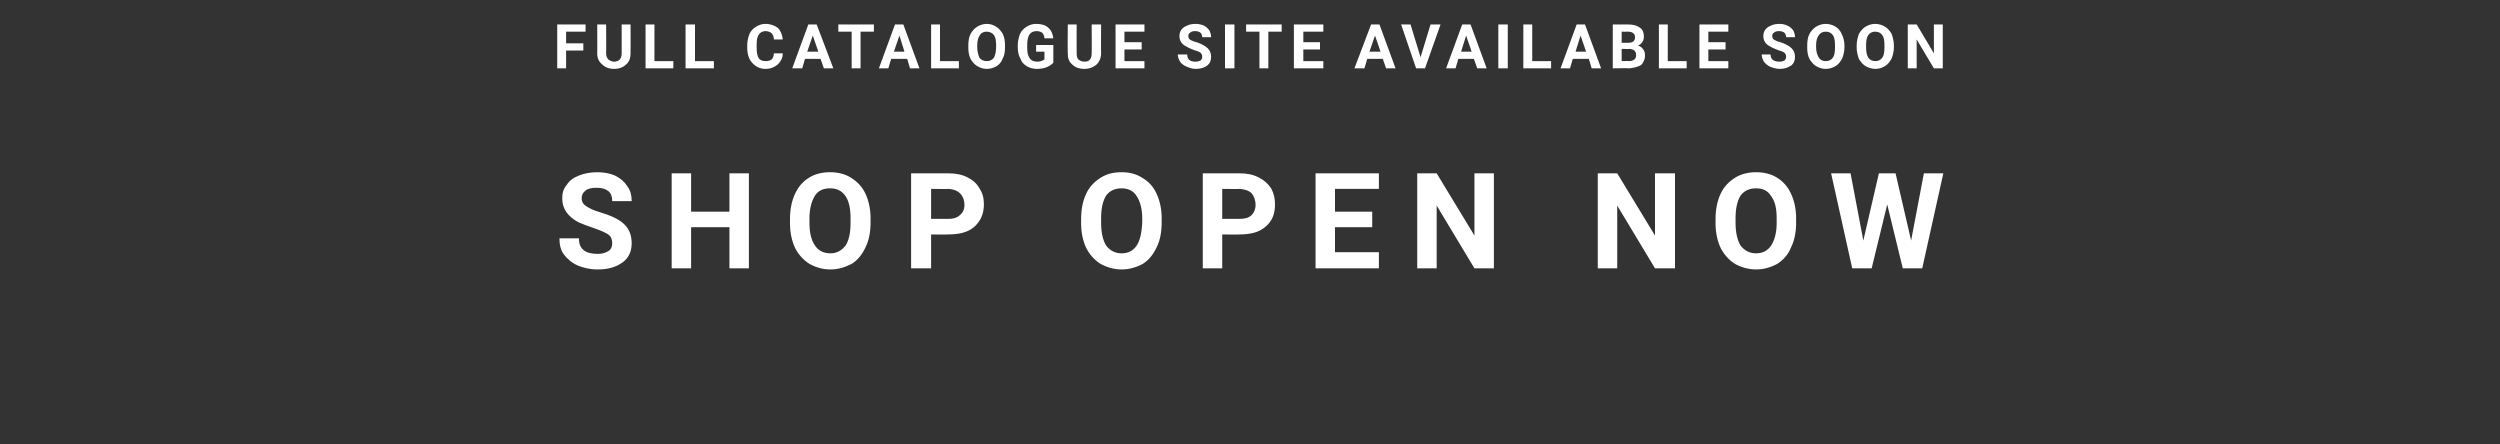
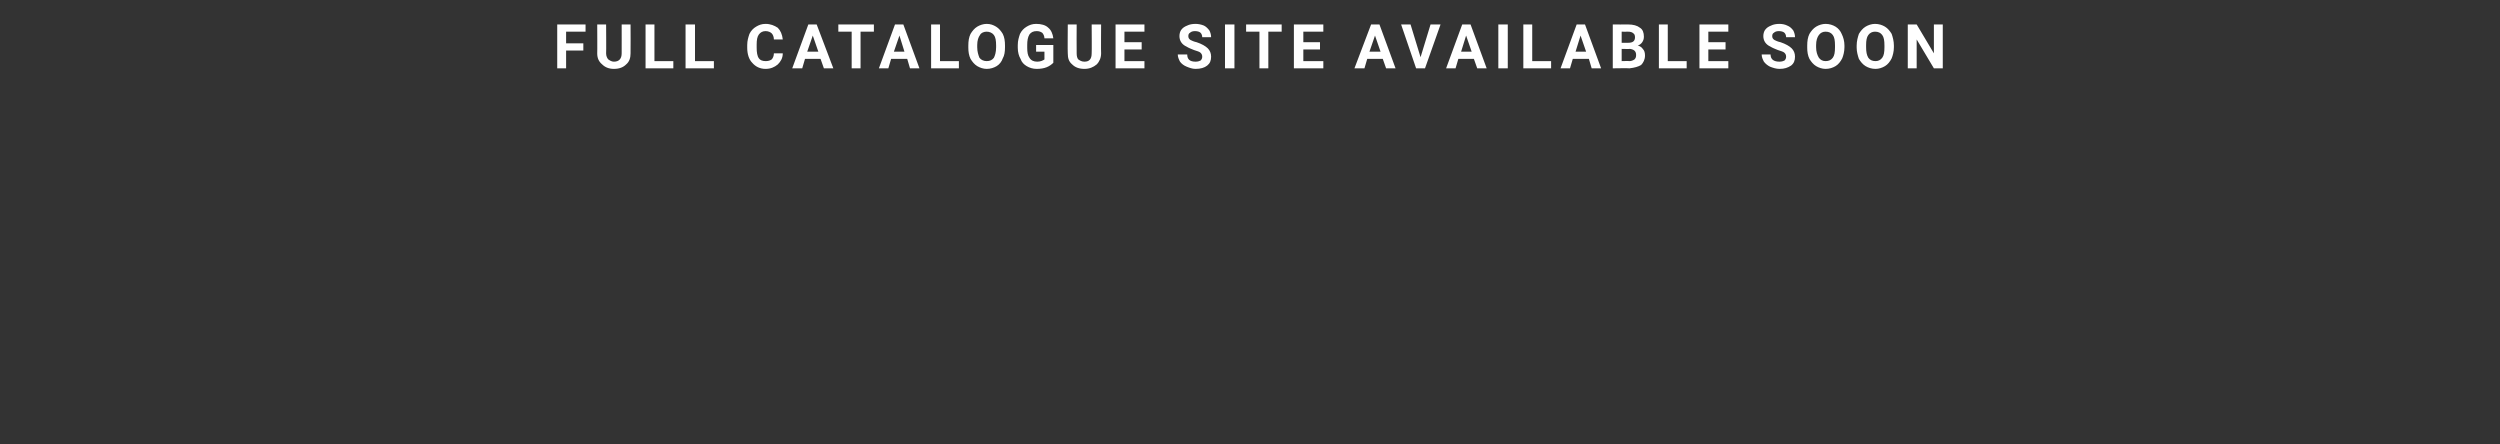
<svg xmlns="http://www.w3.org/2000/svg" version="1.1" width="450px" height="80px" viewBox="0 -4 450 80" style="top:-4px">
  <rect x="0" y="-4" width="450" height="80" fill="#333333" stroke="none" />
  <desc>FULL CATALOGUE SITE AVAILABLE SOON SHOP OPEN NOW</desc>
  <defs />
  <g id="Polygon2644">
-     <path d="M 110.2 39.8 C 110.2 39.1 110 38.6 109.5 38.2 C 109 37.9 108.2 37.5 107 37.1 C 105.8 36.7 104.8 36.3 104.1 36 C 102.1 34.9 101.2 33.5 101.2 31.7 C 101.2 30.8 101.4 30 102 29.3 C 102.5 28.5 103.2 28 104.2 27.6 C 105.2 27.2 106.3 27 107.5 27 C 108.7 27 109.8 27.2 110.7 27.6 C 111.7 28.1 112.4 28.7 112.9 29.5 C 113.5 30.3 113.7 31.2 113.7 32.2 C 113.7 32.2 110.2 32.2 110.2 32.2 C 110.2 31.4 110 30.8 109.5 30.4 C 109 30 108.3 29.8 107.4 29.8 C 106.6 29.8 105.9 29.9 105.4 30.3 C 104.9 30.7 104.7 31.1 104.7 31.7 C 104.7 32.3 105 32.8 105.5 33.1 C 106.1 33.5 106.9 33.9 108 34.2 C 110 34.8 111.5 35.5 112.4 36.4 C 113.3 37.3 113.7 38.4 113.7 39.8 C 113.7 41.2 113.2 42.4 112.1 43.2 C 110.9 44.1 109.4 44.5 107.6 44.5 C 106.2 44.5 105 44.2 104 43.8 C 102.9 43.3 102.1 42.6 101.5 41.8 C 100.9 41 100.7 40 100.7 38.9 C 100.7 38.9 104.2 38.9 104.2 38.9 C 104.2 40.8 105.3 41.7 107.6 41.7 C 108.4 41.7 109 41.5 109.5 41.2 C 110 40.9 110.2 40.4 110.2 39.8 Z M 134.8 44.3 L 131.3 44.3 L 131.3 36.9 L 124.4 36.9 L 124.4 44.3 L 120.9 44.3 L 120.9 27.2 L 124.4 27.2 L 124.4 34.1 L 131.3 34.1 L 131.3 27.2 L 134.8 27.2 L 134.8 44.3 Z M 156.7 36.1 C 156.7 37.8 156.4 39.3 155.8 40.5 C 155.2 41.8 154.4 42.8 153.3 43.5 C 152.1 44.1 150.9 44.5 149.5 44.5 C 148 44.5 146.8 44.1 145.7 43.5 C 144.6 42.8 143.7 41.8 143.1 40.6 C 142.5 39.3 142.2 37.8 142.2 36.2 C 142.2 36.2 142.2 35.4 142.2 35.4 C 142.2 33.7 142.5 32.2 143.1 30.9 C 143.7 29.6 144.5 28.7 145.6 28 C 146.7 27.3 148 27 149.4 27 C 150.8 27 152.1 27.3 153.2 28 C 154.3 28.7 155.2 29.6 155.8 30.9 C 156.4 32.2 156.7 33.7 156.7 35.3 C 156.7 35.3 156.7 36.1 156.7 36.1 Z M 153.1 35.3 C 153.1 33.5 152.8 32.2 152.2 31.3 C 151.5 30.3 150.6 29.9 149.4 29.9 C 148.2 29.9 147.3 30.3 146.7 31.2 C 146.1 32.2 145.7 33.5 145.7 35.3 C 145.7 35.3 145.7 36.1 145.7 36.1 C 145.7 37.8 146 39.2 146.7 40.2 C 147.3 41.1 148.2 41.6 149.5 41.6 C 150.6 41.6 151.5 41.1 152.2 40.2 C 152.8 39.3 153.1 37.9 153.1 36.2 C 153.1 36.2 153.1 35.3 153.1 35.3 Z M 167.6 38.2 L 167.6 44.3 L 164 44.3 L 164 27.2 C 164 27.2 170.7 27.19 170.7 27.2 C 172 27.2 173.1 27.4 174.1 27.9 C 175.1 28.4 175.8 29 176.3 29.9 C 176.9 30.8 177.1 31.7 177.1 32.8 C 177.1 34.5 176.5 35.8 175.4 36.8 C 174.3 37.8 172.7 38.2 170.6 38.2 C 170.64 38.24 167.6 38.2 167.6 38.2 Z M 167.6 35.4 C 167.6 35.4 170.7 35.39 170.7 35.4 C 171.6 35.4 172.3 35.2 172.8 34.7 C 173.3 34.3 173.6 33.7 173.6 32.9 C 173.6 32 173.3 31.3 172.8 30.8 C 172.3 30.3 171.7 30.1 170.8 30 C 170.79 30.04 167.6 30 167.6 30 L 167.6 35.4 Z M 209.1 36.1 C 209.1 37.8 208.8 39.3 208.2 40.5 C 207.6 41.8 206.8 42.8 205.7 43.5 C 204.6 44.1 203.3 44.5 201.9 44.5 C 200.5 44.5 199.2 44.1 198.1 43.5 C 197 42.8 196.1 41.8 195.5 40.6 C 194.9 39.3 194.6 37.8 194.6 36.2 C 194.6 36.2 194.6 35.4 194.6 35.4 C 194.6 33.7 194.9 32.2 195.5 30.9 C 196.1 29.6 197 28.7 198.1 28 C 199.2 27.3 200.4 27 201.9 27 C 203.3 27 204.5 27.3 205.6 28 C 206.8 28.7 207.6 29.6 208.2 30.9 C 208.8 32.2 209.1 33.7 209.1 35.3 C 209.1 35.3 209.1 36.1 209.1 36.1 Z M 205.6 35.3 C 205.6 33.5 205.2 32.2 204.6 31.3 C 204 30.3 203 29.9 201.9 29.9 C 200.7 29.9 199.8 30.3 199.1 31.2 C 198.5 32.2 198.2 33.5 198.2 35.3 C 198.2 35.3 198.2 36.1 198.2 36.1 C 198.2 37.8 198.5 39.2 199.1 40.2 C 199.8 41.1 200.7 41.6 201.9 41.6 C 203.1 41.6 204 41.1 204.6 40.2 C 205.2 39.3 205.5 37.9 205.6 36.2 C 205.6 36.2 205.6 35.3 205.6 35.3 Z M 220 38.2 L 220 44.3 L 216.5 44.3 L 216.5 27.2 C 216.5 27.2 223.13 27.19 223.1 27.2 C 224.4 27.2 225.5 27.4 226.5 27.9 C 227.5 28.4 228.2 29 228.8 29.9 C 229.3 30.8 229.5 31.7 229.5 32.8 C 229.5 34.5 229 35.8 227.8 36.8 C 226.7 37.8 225.1 38.2 223.1 38.2 C 223.07 38.24 220 38.2 220 38.2 Z M 220 35.4 C 220 35.4 223.13 35.39 223.1 35.4 C 224.1 35.4 224.8 35.2 225.3 34.7 C 225.7 34.3 226 33.7 226 32.9 C 226 32 225.7 31.3 225.3 30.8 C 224.8 30.3 224.1 30.1 223.2 30 C 223.21 30.04 220 30 220 30 L 220 35.4 Z M 247 36.9 L 240.3 36.9 L 240.3 41.4 L 248.2 41.4 L 248.2 44.3 L 236.8 44.3 L 236.8 27.2 L 248.2 27.2 L 248.2 30 L 240.3 30 L 240.3 34.1 L 247 34.1 L 247 36.9 Z M 268.9 44.3 L 265.4 44.3 L 258.6 33 L 258.6 44.3 L 255.1 44.3 L 255.1 27.2 L 258.6 27.2 L 265.4 38.4 L 265.4 27.2 L 268.9 27.2 L 268.9 44.3 Z M 301.5 44.3 L 297.9 44.3 L 291.1 33 L 291.1 44.3 L 287.6 44.3 L 287.6 27.2 L 291.1 27.2 L 297.9 38.4 L 297.9 27.2 L 301.5 27.2 L 301.5 44.3 Z M 323.3 36.1 C 323.3 37.8 323 39.3 322.4 40.5 C 321.9 41.8 321 42.8 319.9 43.5 C 318.8 44.1 317.5 44.5 316.1 44.5 C 314.7 44.5 313.4 44.1 312.3 43.5 C 311.2 42.8 310.3 41.8 309.7 40.6 C 309.1 39.3 308.8 37.8 308.8 36.2 C 308.8 36.2 308.8 35.4 308.8 35.4 C 308.8 33.7 309.1 32.2 309.7 30.9 C 310.3 29.6 311.2 28.7 312.3 28 C 313.4 27.3 314.7 27 316.1 27 C 317.5 27 318.8 27.3 319.9 28 C 321 28.7 321.8 29.6 322.4 30.9 C 323 32.2 323.3 33.7 323.3 35.3 C 323.3 35.3 323.3 36.1 323.3 36.1 Z M 319.8 35.3 C 319.8 33.5 319.5 32.2 318.8 31.3 C 318.2 30.3 317.3 29.9 316.1 29.9 C 314.9 29.9 314 30.3 313.3 31.2 C 312.7 32.2 312.4 33.5 312.4 35.3 C 312.4 35.3 312.4 36.1 312.4 36.1 C 312.4 37.8 312.7 39.2 313.3 40.2 C 314 41.1 314.9 41.6 316.1 41.6 C 317.3 41.6 318.2 41.1 318.8 40.2 C 319.4 39.3 319.8 37.9 319.8 36.2 C 319.8 36.2 319.8 35.3 319.8 35.3 Z M 344 39.3 L 346.3 27.2 L 349.8 27.2 L 346 44.3 L 342.5 44.3 L 339.7 32.8 L 336.9 44.3 L 333.4 44.3 L 329.6 27.2 L 333.1 27.2 L 335.4 39.3 L 338.2 27.2 L 341.2 27.2 L 344 39.3 Z " stroke="none" fill="#fff" />
-   </g>
+     </g>
  <g id="Polygon2643">
    <path d="M 105 5.1 L 101.9 5.1 L 101.9 8.3 L 100.3 8.3 L 100.3 0.4 L 105.4 0.4 L 105.4 1.7 L 101.9 1.7 L 101.9 3.8 L 105 3.8 L 105 5.1 Z M 113.5 0.4 C 113.5 0.4 113.53 5.58 113.5 5.6 C 113.5 6.4 113.3 7.1 112.7 7.6 C 112.2 8.1 111.5 8.4 110.5 8.4 C 109.6 8.4 108.9 8.1 108.4 7.6 C 107.8 7.1 107.5 6.5 107.5 5.6 C 107.53 5.64 107.5 0.4 107.5 0.4 L 109.1 0.4 C 109.1 0.4 109.14 5.59 109.1 5.6 C 109.1 6.1 109.3 6.5 109.5 6.7 C 109.8 6.9 110.1 7.1 110.5 7.1 C 111.4 7.1 111.9 6.6 111.9 5.6 C 111.91 5.63 111.9 0.4 111.9 0.4 L 113.5 0.4 Z M 117.8 7 L 121.2 7 L 121.2 8.3 L 116.2 8.3 L 116.2 0.4 L 117.8 0.4 L 117.8 7 Z M 125.1 7 L 128.5 7 L 128.5 8.3 L 123.4 8.3 L 123.4 0.4 L 125.1 0.4 L 125.1 7 Z M 140.9 5.6 C 140.9 6.5 140.5 7.1 140 7.6 C 139.4 8.1 138.7 8.4 137.8 8.4 C 136.8 8.4 136 8 135.4 7.3 C 134.8 6.7 134.5 5.7 134.5 4.6 C 134.5 4.6 134.5 4.1 134.5 4.1 C 134.5 3.3 134.7 2.7 134.9 2.1 C 135.2 1.5 135.6 1.1 136.1 0.8 C 136.6 0.5 137.1 0.3 137.8 0.3 C 138.7 0.3 139.4 0.6 140 1 C 140.5 1.5 140.8 2.2 140.9 3.1 C 140.9 3.1 139.3 3.1 139.3 3.1 C 139.3 2.6 139.1 2.2 138.9 2 C 138.7 1.8 138.3 1.6 137.8 1.6 C 137.3 1.6 136.9 1.8 136.6 2.2 C 136.3 2.6 136.2 3.2 136.2 4 C 136.2 4 136.2 4.6 136.2 4.6 C 136.2 5.4 136.3 6.1 136.6 6.5 C 136.8 6.8 137.2 7 137.8 7 C 138.3 7 138.6 6.9 138.9 6.7 C 139.1 6.5 139.3 6.1 139.3 5.6 C 139.3 5.6 140.9 5.6 140.9 5.6 Z M 147.7 6.6 L 144.9 6.6 L 144.4 8.3 L 142.6 8.3 L 145.5 0.4 L 147 0.4 L 150 8.3 L 148.3 8.3 L 147.7 6.6 Z M 145.3 5.3 L 147.3 5.3 L 146.3 2.4 L 145.3 5.3 Z M 157.3 1.7 L 154.9 1.7 L 154.9 8.3 L 153.3 8.3 L 153.3 1.7 L 150.9 1.7 L 150.9 0.4 L 157.3 0.4 L 157.3 1.7 Z M 163.3 6.6 L 160.4 6.6 L 159.9 8.3 L 158.2 8.3 L 161.1 0.4 L 162.6 0.4 L 165.5 8.3 L 163.8 8.3 L 163.3 6.6 Z M 160.9 5.3 L 162.8 5.3 L 161.9 2.4 L 160.9 5.3 Z M 169.2 7 L 172.6 7 L 172.6 8.3 L 167.6 8.3 L 167.6 0.4 L 169.2 0.4 L 169.2 7 Z M 180.9 4.5 C 180.9 5.3 180.8 6 180.5 6.5 C 180.3 7.1 179.9 7.6 179.4 7.9 C 178.9 8.2 178.3 8.4 177.6 8.4 C 177 8.4 176.4 8.2 175.9 7.9 C 175.4 7.6 175 7.1 174.7 6.6 C 174.4 6 174.3 5.3 174.3 4.6 C 174.3 4.6 174.3 4.2 174.3 4.2 C 174.3 3.4 174.4 2.7 174.7 2.1 C 175 1.6 175.4 1.1 175.9 0.8 C 176.4 0.5 177 0.3 177.6 0.3 C 178.3 0.3 178.8 0.5 179.3 0.8 C 179.8 1.1 180.2 1.6 180.5 2.1 C 180.8 2.7 180.9 3.4 180.9 4.2 C 180.9 4.2 180.9 4.5 180.9 4.5 Z M 179.3 4.2 C 179.3 3.3 179.2 2.7 178.9 2.3 C 178.6 1.9 178.1 1.7 177.6 1.7 C 177.1 1.7 176.6 1.9 176.4 2.3 C 176.1 2.7 175.9 3.3 175.9 4.1 C 175.9 4.1 175.9 4.5 175.9 4.5 C 175.9 5.3 176.1 5.9 176.3 6.4 C 176.6 6.8 177.1 7 177.6 7 C 178.2 7 178.6 6.8 178.9 6.4 C 179.1 6 179.3 5.4 179.3 4.5 C 179.3 4.5 179.3 4.2 179.3 4.2 Z M 189.6 7.3 C 189.3 7.6 188.9 7.9 188.4 8.1 C 187.9 8.3 187.3 8.4 186.6 8.4 C 185.9 8.4 185.3 8.2 184.8 7.9 C 184.3 7.6 183.9 7.2 183.7 6.6 C 183.4 6.1 183.2 5.4 183.2 4.6 C 183.2 4.6 183.2 4.1 183.2 4.1 C 183.2 3.3 183.4 2.7 183.6 2.1 C 183.9 1.5 184.3 1.1 184.8 0.8 C 185.3 0.5 185.8 0.3 186.5 0.3 C 187.4 0.3 188.2 0.5 188.7 1 C 189.2 1.4 189.5 2.1 189.6 2.9 C 189.6 2.9 188 2.9 188 2.9 C 188 2.5 187.8 2.1 187.6 1.9 C 187.3 1.7 187 1.6 186.6 1.6 C 186 1.6 185.6 1.8 185.3 2.2 C 185 2.7 184.9 3.3 184.9 4.1 C 184.9 4.1 184.9 4.6 184.9 4.6 C 184.9 5.4 185 6 185.3 6.4 C 185.6 6.9 186.1 7.1 186.7 7.1 C 187.3 7.1 187.7 6.9 188 6.7 C 188 6.68 188 5.3 188 5.3 L 186.5 5.3 L 186.5 4.1 L 189.6 4.1 C 189.6 4.1 189.61 7.26 189.6 7.3 Z M 198.2 0.4 C 198.2 0.4 198.16 5.58 198.2 5.6 C 198.2 6.4 197.9 7.1 197.4 7.6 C 196.8 8.1 196.1 8.4 195.2 8.4 C 194.2 8.4 193.5 8.1 193 7.6 C 192.4 7.1 192.2 6.5 192.2 5.6 C 192.16 5.64 192.2 0.4 192.2 0.4 L 193.8 0.4 C 193.8 0.4 193.77 5.59 193.8 5.6 C 193.8 6.1 193.9 6.5 194.1 6.7 C 194.4 6.9 194.7 7.1 195.2 7.1 C 196.1 7.1 196.5 6.6 196.5 5.6 C 196.54 5.63 196.5 0.4 196.5 0.4 L 198.2 0.4 Z M 205.5 4.9 L 202.4 4.9 L 202.4 7 L 206 7 L 206 8.3 L 200.8 8.3 L 200.8 0.4 L 206 0.4 L 206 1.7 L 202.4 1.7 L 202.4 3.6 L 205.5 3.6 L 205.5 4.9 Z M 216.4 6.2 C 216.4 5.9 216.3 5.7 216.1 5.5 C 215.9 5.3 215.5 5.2 214.9 5 C 214.4 4.8 213.9 4.6 213.6 4.4 C 212.7 4 212.3 3.3 212.3 2.5 C 212.3 2.1 212.4 1.7 212.6 1.4 C 212.9 1 213.2 0.8 213.7 0.6 C 214.1 0.4 214.6 0.3 215.2 0.3 C 215.7 0.3 216.2 0.4 216.7 0.6 C 217.1 0.8 217.4 1.1 217.7 1.5 C 217.9 1.9 218 2.3 218 2.7 C 218 2.7 216.4 2.7 216.4 2.7 C 216.4 2.4 216.3 2.1 216.1 1.9 C 215.9 1.7 215.5 1.6 215.1 1.6 C 214.7 1.6 214.4 1.7 214.2 1.9 C 214 2 213.9 2.2 213.9 2.5 C 213.9 2.8 214 3 214.3 3.2 C 214.5 3.3 214.9 3.5 215.4 3.6 C 216.3 3.9 217 4.3 217.4 4.7 C 217.8 5.1 218 5.6 218 6.2 C 218 6.9 217.8 7.4 217.3 7.8 C 216.8 8.2 216.1 8.4 215.2 8.4 C 214.6 8.4 214.1 8.2 213.6 8 C 213.1 7.8 212.7 7.5 212.4 7.1 C 212.2 6.7 212 6.3 212 5.8 C 212 5.8 213.7 5.8 213.7 5.8 C 213.7 6.7 214.2 7.1 215.2 7.1 C 215.6 7.1 215.9 7 216.1 6.9 C 216.3 6.7 216.4 6.5 216.4 6.2 Z M 222.2 8.3 L 220.5 8.3 L 220.5 0.4 L 222.2 0.4 L 222.2 8.3 Z M 230.7 1.7 L 228.3 1.7 L 228.3 8.3 L 226.7 8.3 L 226.7 1.7 L 224.3 1.7 L 224.3 0.4 L 230.7 0.4 L 230.7 1.7 Z M 237.6 4.9 L 234.6 4.9 L 234.6 7 L 238.2 7 L 238.2 8.3 L 232.9 8.3 L 232.9 0.4 L 238.2 0.4 L 238.2 1.7 L 234.6 1.7 L 234.6 3.6 L 237.6 3.6 L 237.6 4.9 Z M 248.9 6.6 L 246.1 6.6 L 245.6 8.3 L 243.8 8.3 L 246.8 0.4 L 248.3 0.4 L 251.2 8.3 L 249.5 8.3 L 248.9 6.6 Z M 246.5 5.3 L 248.5 5.3 L 247.5 2.4 L 246.5 5.3 Z M 255.7 6.3 L 257.5 0.4 L 259.3 0.4 L 256.5 8.3 L 254.9 8.3 L 252.2 0.4 L 253.9 0.4 L 255.7 6.3 Z M 265.3 6.6 L 262.5 6.6 L 262 8.3 L 260.3 8.3 L 263.2 0.4 L 264.7 0.4 L 267.6 8.3 L 265.9 8.3 L 265.3 6.6 Z M 263 5.3 L 264.9 5.3 L 263.9 2.4 L 263 5.3 Z M 271.4 8.3 L 269.7 8.3 L 269.7 0.4 L 271.4 0.4 L 271.4 8.3 Z M 275.8 7 L 279.2 7 L 279.2 8.3 L 274.2 8.3 L 274.2 0.4 L 275.8 0.4 L 275.8 7 Z M 286 6.6 L 283.1 6.6 L 282.6 8.3 L 280.9 8.3 L 283.8 0.4 L 285.3 0.4 L 288.2 8.3 L 286.5 8.3 L 286 6.6 Z M 283.6 5.3 L 285.5 5.3 L 284.5 2.4 L 283.6 5.3 Z M 290.3 8.3 L 290.3 0.4 C 290.3 0.4 293.01 0.43 293 0.4 C 294 0.4 294.7 0.6 295.2 1 C 295.7 1.3 295.9 1.9 295.9 2.6 C 295.9 3 295.8 3.3 295.6 3.6 C 295.4 3.9 295.1 4.1 294.8 4.2 C 295.2 4.3 295.5 4.5 295.7 4.8 C 296 5.1 296.1 5.5 296.1 6 C 296.1 6.7 295.8 7.3 295.4 7.7 C 294.9 8 294.2 8.2 293.3 8.3 C 293.31 8.25 290.3 8.3 290.3 8.3 Z M 291.9 4.8 L 291.9 7 C 291.9 7 293.27 6.96 293.3 7 C 293.6 7 293.9 6.9 294.2 6.7 C 294.4 6.5 294.5 6.3 294.5 5.9 C 294.5 5.2 294.1 4.9 293.4 4.8 C 293.36 4.84 291.9 4.8 291.9 4.8 Z M 291.9 3.7 C 291.9 3.7 293.08 3.71 293.1 3.7 C 293.9 3.7 294.3 3.4 294.3 2.7 C 294.3 2.4 294.2 2.1 294 2 C 293.8 1.8 293.5 1.7 293 1.7 C 293.01 1.73 291.9 1.7 291.9 1.7 L 291.9 3.7 Z M 300.2 7 L 303.6 7 L 303.6 8.3 L 298.6 8.3 L 298.6 0.4 L 300.2 0.4 L 300.2 7 Z M 310.6 4.9 L 307.5 4.9 L 307.5 7 L 311.1 7 L 311.1 8.3 L 305.9 8.3 L 305.9 0.4 L 311.1 0.4 L 311.1 1.7 L 307.5 1.7 L 307.5 3.6 L 310.6 3.6 L 310.6 4.9 Z M 321.5 6.2 C 321.5 5.9 321.4 5.7 321.2 5.5 C 321 5.3 320.6 5.2 320 5 C 319.5 4.8 319 4.6 318.7 4.4 C 317.8 4 317.4 3.3 317.4 2.5 C 317.4 2.1 317.5 1.7 317.7 1.4 C 318 1 318.3 0.8 318.8 0.6 C 319.2 0.4 319.7 0.3 320.3 0.3 C 320.8 0.3 321.3 0.4 321.7 0.6 C 322.2 0.8 322.5 1.1 322.8 1.5 C 323 1.9 323.1 2.3 323.1 2.7 C 323.1 2.7 321.5 2.7 321.5 2.7 C 321.5 2.4 321.4 2.1 321.2 1.9 C 321 1.7 320.6 1.6 320.2 1.6 C 319.8 1.6 319.5 1.7 319.3 1.9 C 319.1 2 319 2.2 319 2.5 C 319 2.8 319.1 3 319.4 3.2 C 319.6 3.3 320 3.5 320.5 3.6 C 321.4 3.9 322.1 4.3 322.5 4.7 C 322.9 5.1 323.1 5.6 323.1 6.2 C 323.1 6.9 322.9 7.4 322.4 7.8 C 321.8 8.2 321.2 8.4 320.3 8.4 C 319.7 8.4 319.1 8.2 318.6 8 C 318.2 7.8 317.8 7.5 317.5 7.1 C 317.3 6.7 317.1 6.3 317.1 5.8 C 317.1 5.8 318.7 5.8 318.7 5.8 C 318.7 6.7 319.3 7.1 320.3 7.1 C 320.7 7.1 321 7 321.2 6.9 C 321.4 6.7 321.5 6.5 321.5 6.2 Z M 332 4.5 C 332 5.3 331.8 6 331.6 6.5 C 331.3 7.1 330.9 7.6 330.4 7.9 C 329.9 8.2 329.3 8.4 328.6 8.4 C 328 8.4 327.4 8.2 326.9 7.9 C 326.4 7.6 326 7.1 325.7 6.6 C 325.4 6 325.3 5.3 325.3 4.6 C 325.3 4.6 325.3 4.2 325.3 4.2 C 325.3 3.4 325.4 2.7 325.7 2.1 C 326 1.6 326.4 1.1 326.9 0.8 C 327.4 0.5 328 0.3 328.6 0.3 C 329.3 0.3 329.9 0.5 330.4 0.8 C 330.9 1.1 331.3 1.6 331.5 2.1 C 331.8 2.7 332 3.4 332 4.2 C 332 4.2 332 4.5 332 4.5 Z M 330.3 4.2 C 330.3 3.3 330.2 2.7 329.9 2.3 C 329.6 1.9 329.2 1.7 328.6 1.7 C 328.1 1.7 327.7 1.9 327.4 2.3 C 327.1 2.7 326.9 3.3 326.9 4.1 C 326.9 4.1 326.9 4.5 326.9 4.5 C 326.9 5.3 327.1 5.9 327.4 6.4 C 327.7 6.8 328.1 7 328.6 7 C 329.2 7 329.6 6.8 329.9 6.4 C 330.2 6 330.3 5.4 330.3 4.5 C 330.3 4.5 330.3 4.2 330.3 4.2 Z M 340.9 4.5 C 340.9 5.3 340.7 6 340.5 6.5 C 340.2 7.1 339.8 7.6 339.3 7.9 C 338.8 8.2 338.2 8.4 337.6 8.4 C 336.9 8.4 336.3 8.2 335.8 7.9 C 335.3 7.6 334.9 7.1 334.6 6.6 C 334.4 6 334.2 5.3 334.2 4.6 C 334.2 4.6 334.2 4.2 334.2 4.2 C 334.2 3.4 334.4 2.7 334.6 2.1 C 334.9 1.6 335.3 1.1 335.8 0.8 C 336.3 0.5 336.9 0.3 337.5 0.3 C 338.2 0.3 338.8 0.5 339.3 0.8 C 339.8 1.1 340.2 1.6 340.5 2.1 C 340.7 2.7 340.9 3.4 340.9 4.2 C 340.9 4.2 340.9 4.5 340.9 4.5 Z M 339.2 4.2 C 339.2 3.3 339.1 2.7 338.8 2.3 C 338.5 1.9 338.1 1.7 337.5 1.7 C 337 1.7 336.6 1.9 336.3 2.3 C 336 2.7 335.9 3.3 335.9 4.1 C 335.9 4.1 335.9 4.5 335.9 4.5 C 335.9 5.3 336 5.9 336.3 6.4 C 336.6 6.8 337 7 337.6 7 C 338.1 7 338.5 6.8 338.8 6.4 C 339.1 6 339.2 5.4 339.2 4.5 C 339.2 4.5 339.2 4.2 339.2 4.2 Z M 349.7 8.3 L 348.1 8.3 L 345 3.1 L 345 8.3 L 343.4 8.3 L 343.4 0.4 L 345 0.4 L 348.1 5.6 L 348.1 0.4 L 349.7 0.4 L 349.7 8.3 Z " stroke="none" fill="#fff" />
  </g>
</svg>